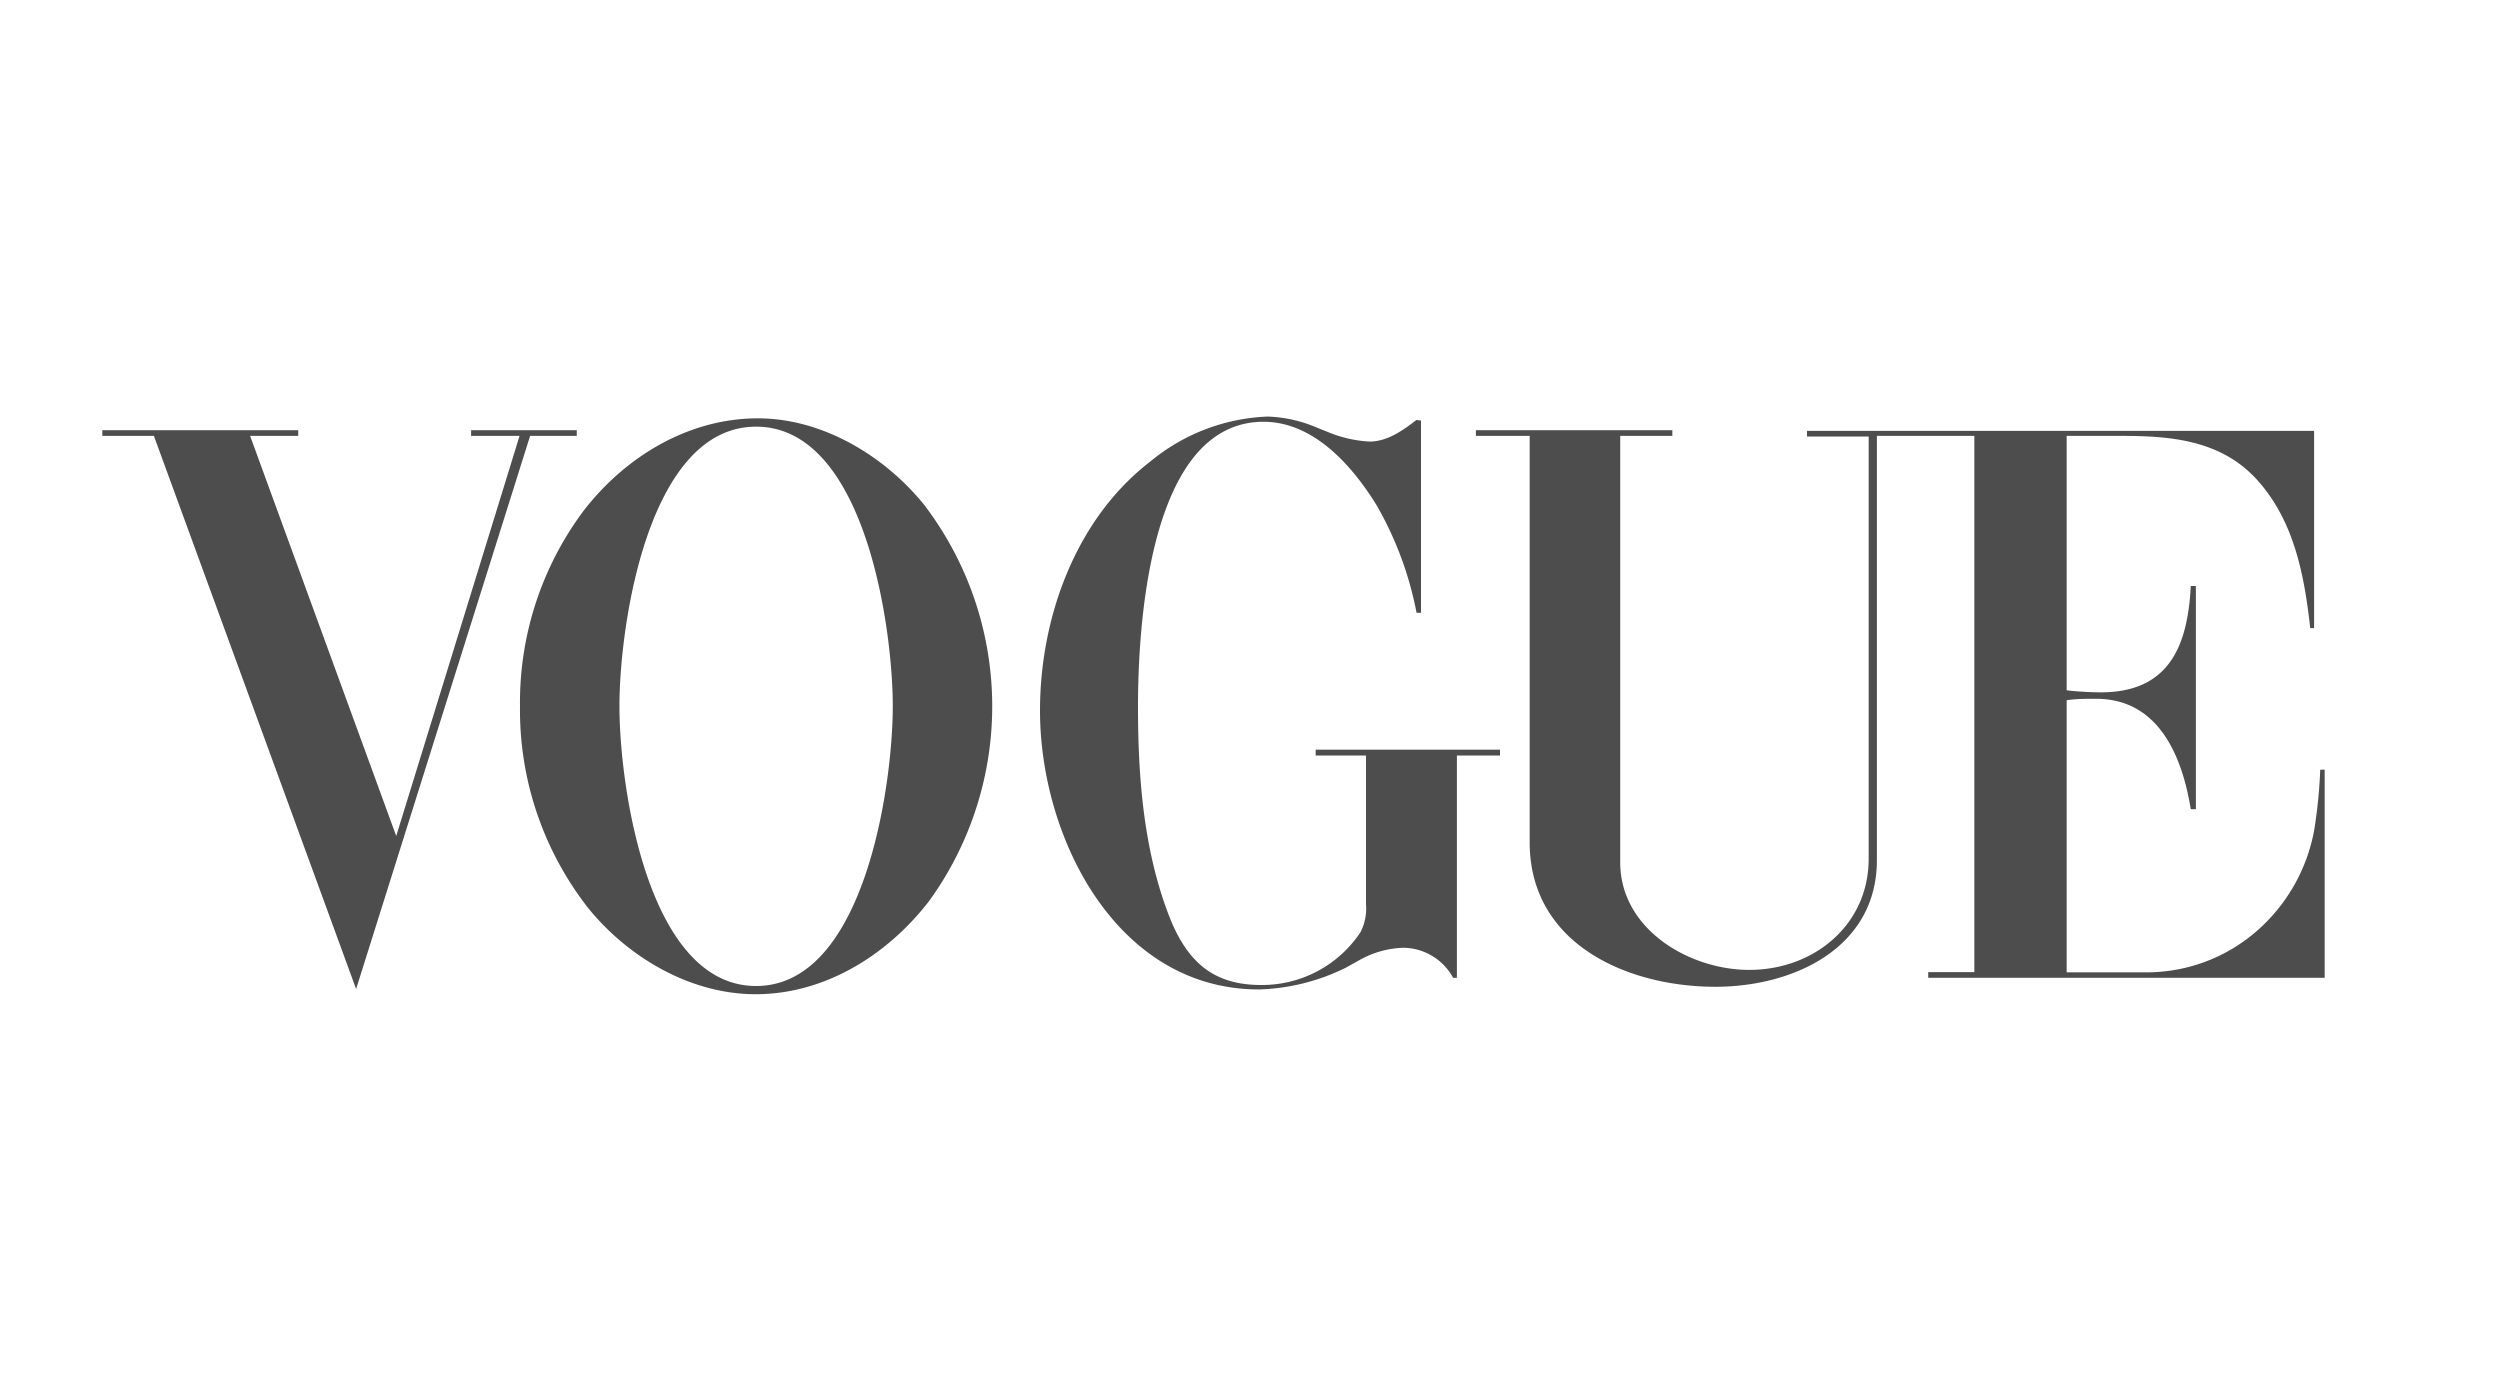
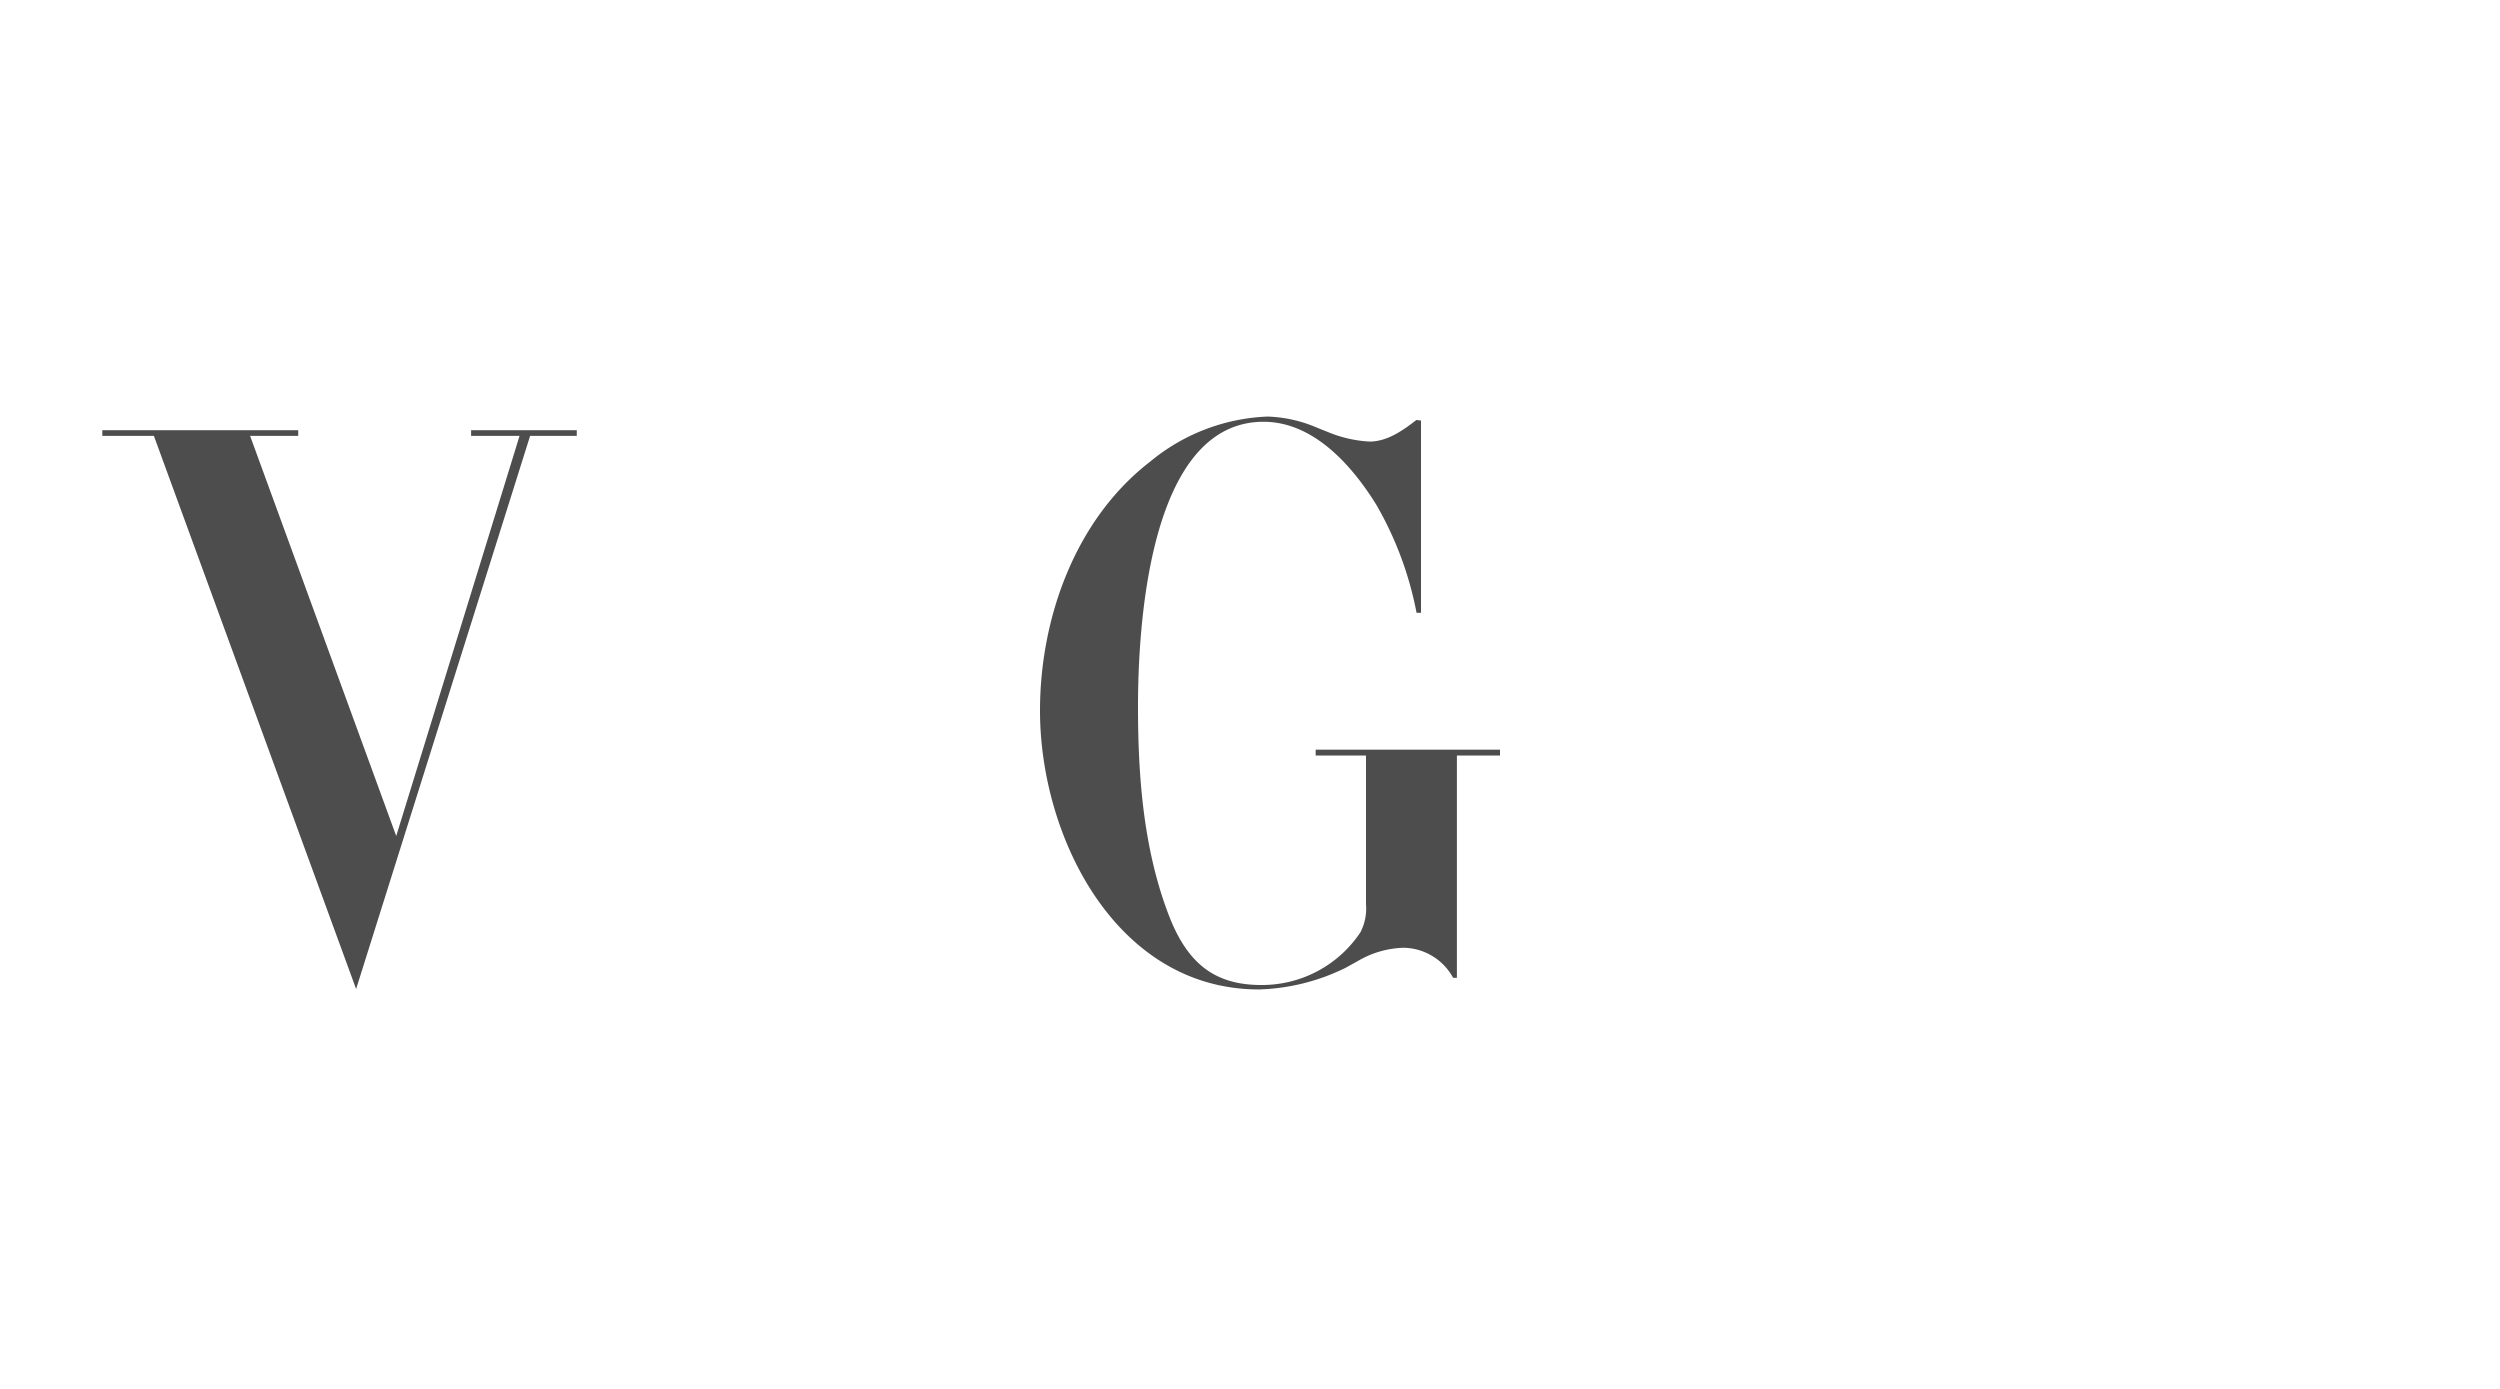
<svg xmlns="http://www.w3.org/2000/svg" viewBox="0 0 225 125">
  <defs>
    <style>.a{fill:none;}.b{fill:#4d4d4d;fill-rule:evenodd;}</style>
  </defs>
-   <rect class="a" width="225" height="125" transform="translate(225 125) rotate(180)" />
  <polygon class="b" points="9.21 38.72 26.84 38.72 26.84 39.23 22.51 39.23 35.66 75.24 46.76 39.23 42.4 39.23 42.4 38.72 51.91 38.72 51.91 39.23 47.71 39.23 32.05 89.01 13.85 39.23 9.21 39.23 9.21 38.72 9.21 38.72" />
  <path class="b" d="M127.89,37.85v17.3h-.4a31.1,31.1,0,0,0-3.62-9.72c-2.18-3.52-5.64-7.47-10.15-7.47-10.36,0-11.3,18.57-11.3,25.65,0,6.34.5,12.88,2.8,18.83,1.62,4.16,4,6.21,8.28,6.21a10.65,10.65,0,0,0,8.93-4.73,4.62,4.62,0,0,0,.51-2.53V68h-4.53v-.53H135V68h-3.88V88h-.34a5.16,5.16,0,0,0-4.49-2.7,8.55,8.55,0,0,0-4.08,1.19l-1.12.62a18.82,18.82,0,0,1-7.78,1.94c-12.86,0-19.71-13.72-19.71-25.09,0-8.32,3.17-17.21,9.91-22.41a17.64,17.64,0,0,1,10.58-4.06,12.2,12.2,0,0,1,4.44,1l1,.4a11.25,11.25,0,0,0,3.74.85c1.57,0,3-1,4.2-1.94Z" />
-   <path class="b" d="M132.83,38.72h17.68v.51h-4.69V77.62c0,6,6.2,9.67,11.61,9.67,5.84,0,10.75-4.06,10.75-10v-38h-5.55v-.51h45.64V56.53h-.35c-.52-4.71-1.43-9.55-4.67-13.22s-7.74-4.08-12.32-4.08H186v22.9a28.46,28.46,0,0,0,3.08.18c6.21,0,7.82-4.28,8.09-9.57h.46V72.83h-.46c-.78-4.8-2.9-9.94-8.53-9.94-.89,0-1.76,0-2.64.13V87.51h7.4a15.09,15.09,0,0,0,10.39-4.35,15.8,15.8,0,0,0,4.49-8.46,45,45,0,0,0,.54-5.43h.4V88H173.54v-.51h4.15V39.23h-8.77V77.42c0,7.9-7.5,11.39-14.53,11.39-7.95,0-16.72-3.86-16.72-13V39.23h-4.84v-.51Z" />
-   <path class="b" d="M83.14,45.39C79.57,41,74,37.65,68.21,37.65c-6.3,0-12,3.5-15.74,8.39A28.83,28.83,0,0,0,46.8,63.56a28.92,28.92,0,0,0,6.14,18.17c3.63,4.47,9.22,7.75,15.07,7.75,6.25,0,11.89-3.55,15.62-8.4a29.89,29.89,0,0,0-.49-35.69ZM68.05,88.74c-9.75,0-12.3-18-12.3-25.18S58.29,38.4,68.05,38.4s12.3,18,12.3,25.16S77.78,88.74,68.05,88.74Z" />
</svg>